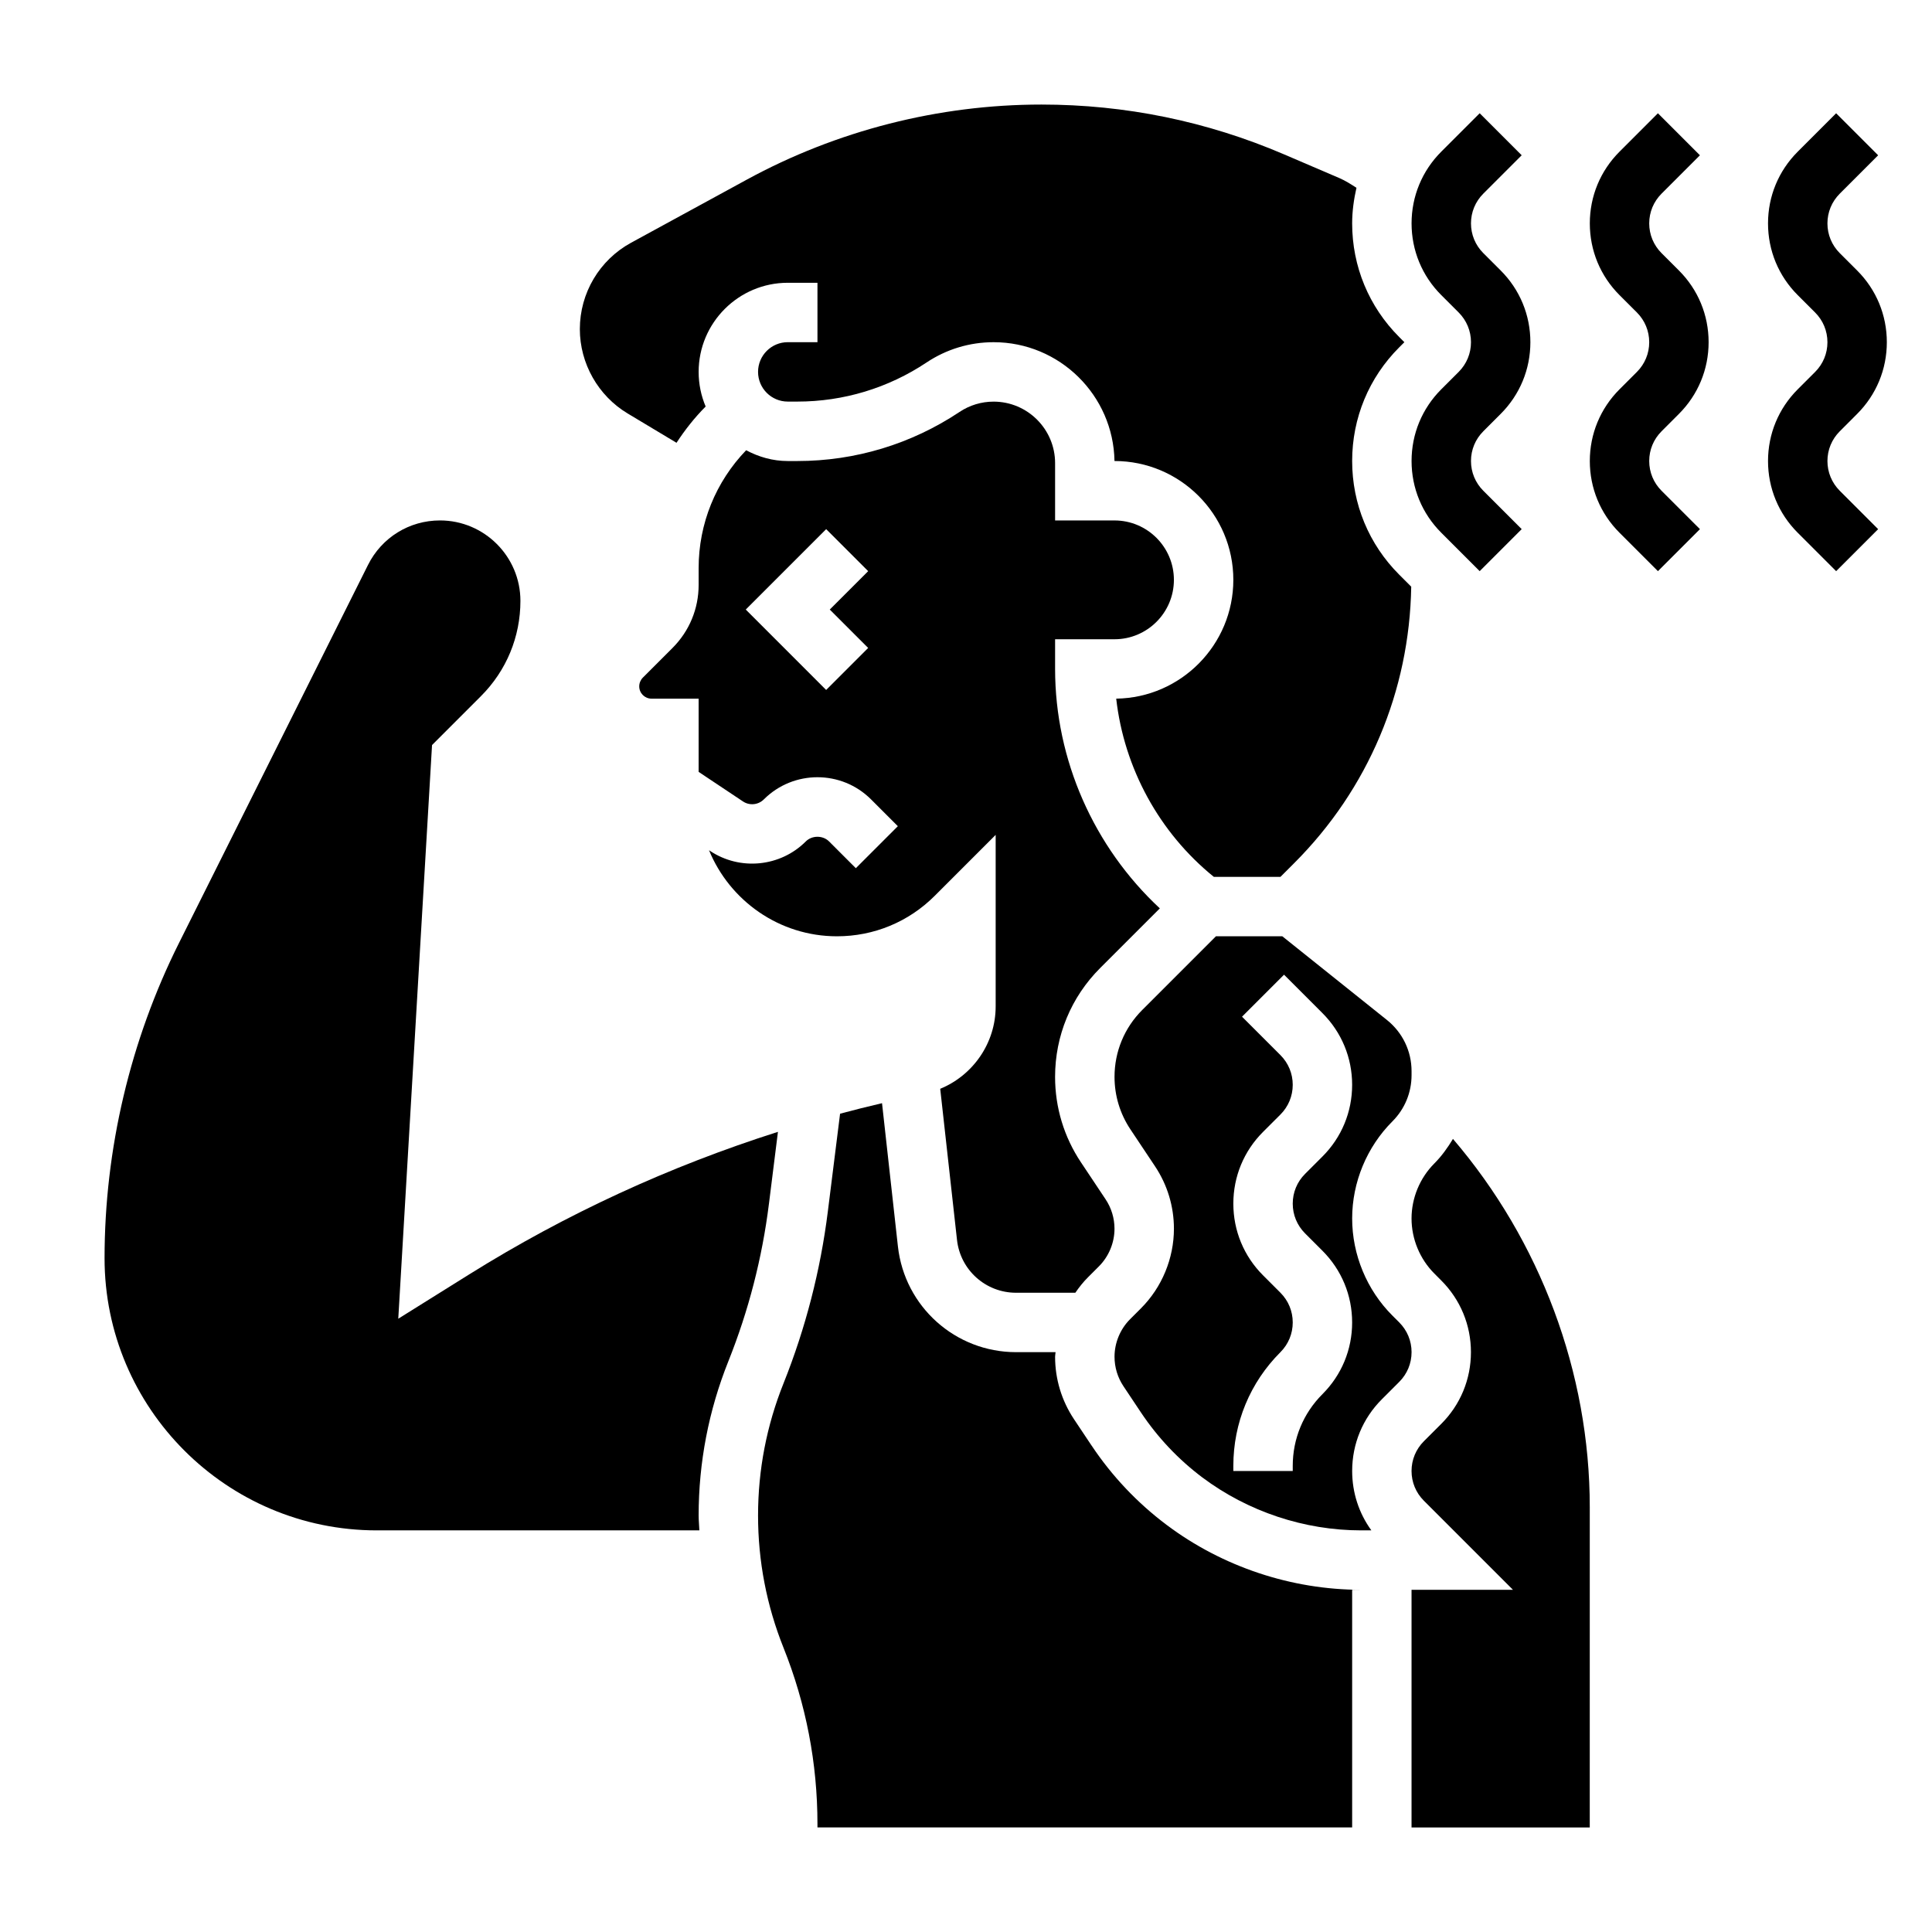
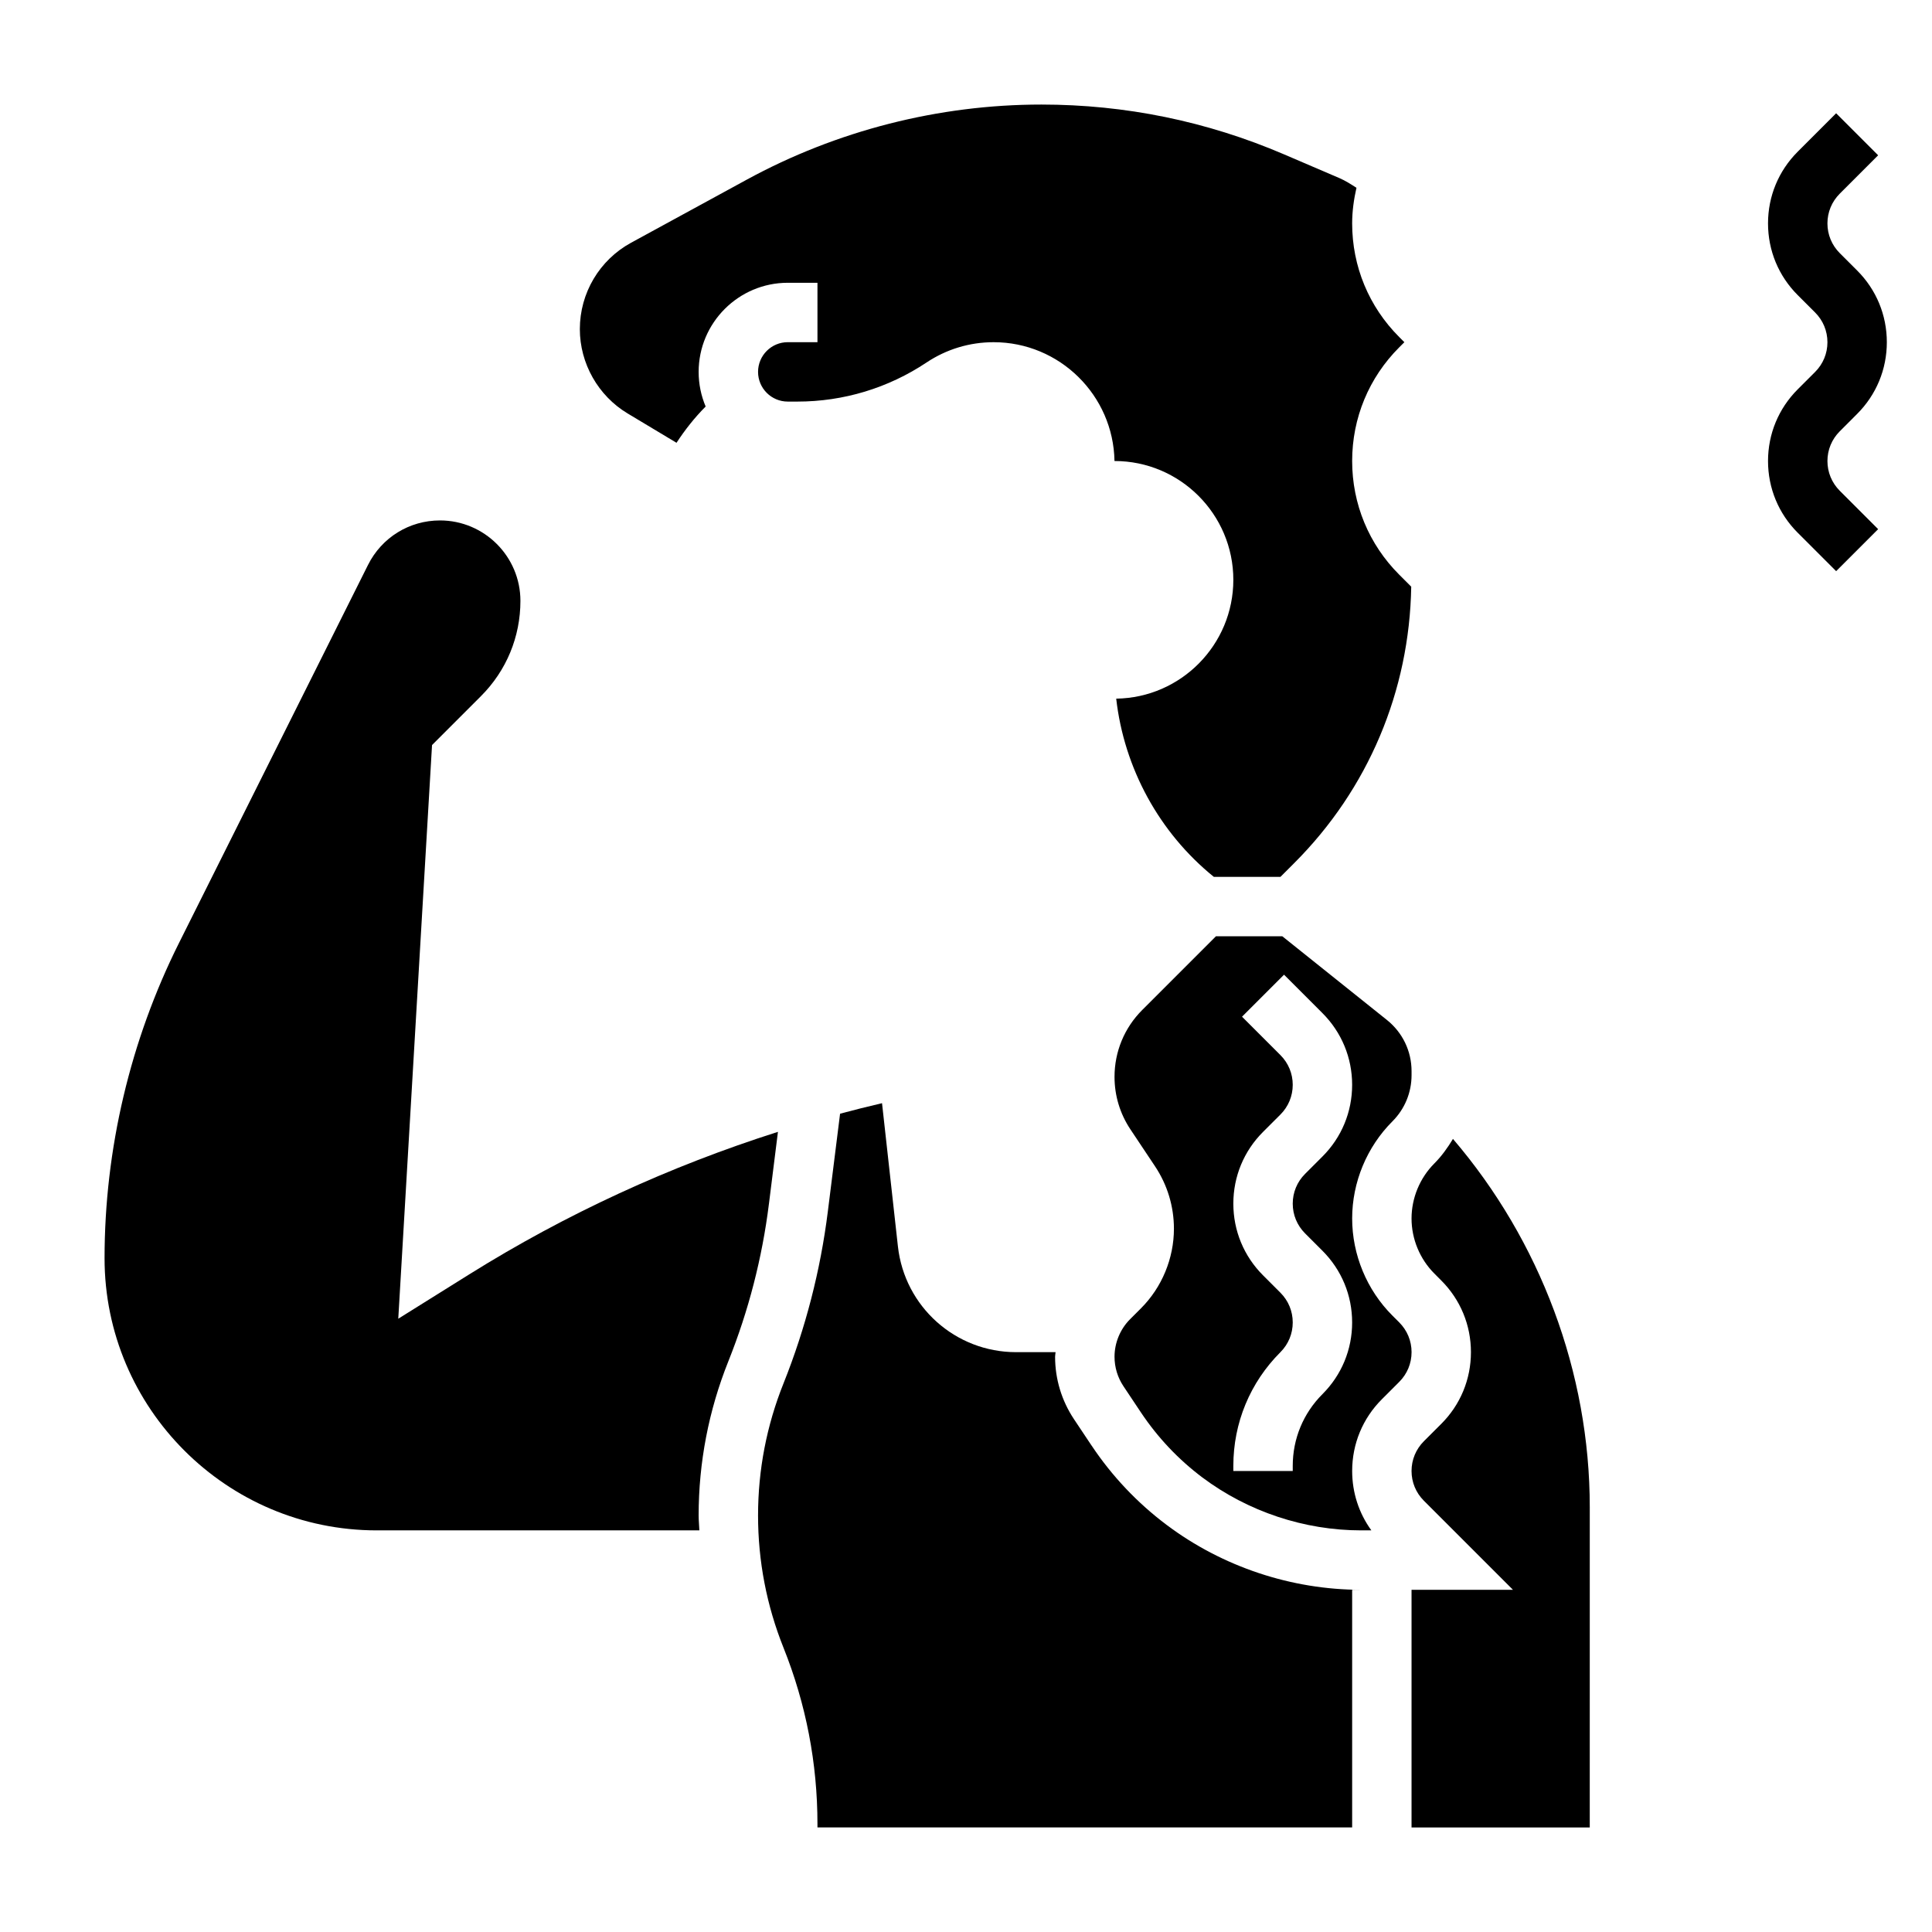
<svg xmlns="http://www.w3.org/2000/svg" fill="#000000" width="800px" height="800px" version="1.1" viewBox="144 144 512 512">
  <g>
-     <path d="m525.95 247.17c-5.078 5.078-7.871 11.824-7.871 19.004 0 7.18 2.793 13.934 7.871 19.004l10.18 10.18 11.133-11.133-10.18-10.18c-2.102-2.109-3.258-4.898-3.258-7.871 0-2.977 1.156-5.762 3.258-7.871l4.613-4.617c5.078-5.078 7.871-11.824 7.871-19.004 0-7.18-2.793-13.934-7.871-19.004l-4.613-4.609c-2.102-2.109-3.258-4.898-3.258-7.871 0-2.977 1.156-5.762 3.258-7.871l10.18-10.18-11.133-11.133-10.18 10.18c-5.074 5.07-7.871 11.824-7.871 19.004 0 7.18 2.793 13.934 7.871 19.004l4.613 4.609c2.102 2.109 3.262 4.898 3.262 7.875s-1.156 5.762-3.258 7.871z" />
-     <path d="m588.93 253.69c5.078-5.078 7.871-11.824 7.871-19.004 0-7.18-2.793-13.934-7.871-19.004l-4.613-4.609c-2.102-2.109-3.258-4.898-3.258-7.871 0-2.977 1.156-5.762 3.258-7.871l10.18-10.18-11.133-11.133-10.176 10.18c-5.078 5.07-7.871 11.824-7.871 19.004 0 7.18 2.793 13.934 7.871 19.004l4.613 4.609c2.102 2.109 3.258 4.898 3.258 7.875s-1.156 5.762-3.258 7.871l-4.613 4.613c-5.078 5.078-7.871 11.824-7.871 19.004 0 7.18 2.793 13.934 7.871 19.004l10.18 10.18 11.133-11.133-10.184-10.18c-2.102-2.109-3.258-4.898-3.258-7.871 0-2.977 1.156-5.762 3.258-7.871z" />
    <path d="m628.29 266.18c0-2.977 1.156-5.762 3.258-7.871l4.613-4.617c5.078-5.078 7.871-11.824 7.871-19.004 0-7.18-2.793-13.934-7.871-19.004l-4.613-4.609c-2.102-2.109-3.258-4.898-3.258-7.871 0-2.977 1.156-5.762 3.258-7.871l10.18-10.18-11.133-11.133-10.18 10.18c-5.078 5.07-7.871 11.824-7.871 19.004 0 7.18 2.793 13.934 7.871 19.004l4.613 4.609c2.102 2.109 3.262 4.898 3.262 7.875s-1.156 5.762-3.258 7.871l-4.617 4.613c-5.078 5.078-7.871 11.824-7.871 19.004 0 7.18 2.793 13.934 7.871 19.004l10.18 10.18 11.133-11.133-10.18-10.18c-2.102-2.109-3.258-4.898-3.258-7.871z" />
    <path d="m433.27 527.08-4.644-6.965c-3.281-4.93-5.016-10.652-5.016-16.559 0-0.41 0.102-0.812 0.125-1.219h-10.469c-16.066 0-29.527-12.043-31.309-28.016l-4.211-37.965c-3.723 0.867-7.43 1.801-11.117 2.785l-3.242 25.891c-1.945 15.609-5.902 30.953-11.746 45.57-4.484 11.191-6.75 22.977-6.75 35.031 0 12.043 2.266 23.836 6.746 35.031 5.969 14.914 8.996 30.637 8.996 46.719v0.906h141.7v-62.977h2.387c-18.453 0-36.754-6.094-51.523-17.176-7.801-5.852-14.504-12.938-19.922-21.059z" />
    <path d="m347.77 463.08 2.394-19.129c-28.688 9.125-56.113 21.711-81.844 37.793l-18.773 11.73 8.949-152.03 12.973-12.973c6.734-6.734 10.449-15.699 10.449-25.234 0-11.75-9.562-21.316-21.316-21.316-8.125 0-15.438 4.519-19.074 11.793l-50.098 100.2c-12.902 25.797-19.719 54.68-19.719 83.523 0 39.777 32.352 72.129 72.129 72.129h85.5c-0.047-1.312-0.191-2.613-0.191-3.934 0-14.059 2.652-27.812 7.871-40.871 5.356-13.383 8.969-27.406 10.75-41.684z" />
-     <path d="m451.37 384.73c-17.492-16.27-27.758-39.359-27.758-63.449v-7.871h15.742c8.684 0 15.742-7.062 15.742-15.742 0-8.684-7.062-15.742-15.742-15.742h-15.742v-15.191c0-8.988-7.312-16.297-16.297-16.297-3.227 0-6.359 0.945-9.035 2.738-12.773 8.508-27.629 13.004-42.965 13.004h-2.551c-4 0-7.715-1.094-11.027-2.859-8.047 8.352-12.59 19.445-12.59 31.238v4.457c0 6.305-2.465 12.242-6.918 16.695l-7.871 7.871c-0.605 0.613-0.953 1.457-0.953 2.312 0 1.797 1.465 3.258 3.258 3.258h12.484v19.406l11.762 7.84c1.723 1.148 4.031 0.93 5.512-0.543 7.84-7.84 20.586-7.84 28.426 0l7.094 7.094-11.133 11.133-7.094-7.094c-1.645-1.645-4.519-1.645-6.164 0-6.746 6.762-17.43 7.816-25.379 2.512l-0.27-0.18c5.481 13.355 18.598 22.809 33.906 22.809 9.793 0 18.996-3.809 25.922-10.738l16.137-16.137v45.453c0 9.699-5.984 18.262-14.695 21.836l4.449 40.047c0.883 7.984 7.613 14.004 15.648 14.004h15.711c1.008-1.465 2.109-2.867 3.379-4.125l2.875-2.875c2.621-2.625 4.125-6.262 4.125-9.965 0-2.785-0.82-5.496-2.371-7.816l-6.519-9.785c-4.477-6.707-6.856-14.539-6.856-22.637 0-10.902 4.242-21.152 11.957-28.859zm-77.297-69.016-11.133 11.133-21.305-21.309 21.309-21.309 11.133 11.133-10.18 10.176z" />
    <path d="m514.82 494.46-1.828-1.828c-6.777-6.773-10.656-16.141-10.656-25.723 0-9.582 3.883-18.949 10.66-25.727 3.281-3.281 5.082-7.641 5.082-12.277v-1.031c0-5.305-2.379-10.25-6.519-13.562l-27.738-22.188h-17.586l-19.531 19.531c-4.738 4.738-7.344 11.039-7.344 17.73 0 4.977 1.457 9.77 4.203 13.895l6.527 9.793c3.281 4.926 5.012 10.648 5.012 16.551 0 7.848-3.18 15.547-8.738 21.098l-2.875 2.875c-2.625 2.621-4.129 6.258-4.129 9.957 0 2.785 0.82 5.496 2.371 7.816l4.644 6.965c4.434 6.637 9.902 12.422 16.262 17.207 12.066 9.039 27.016 14.023 42.082 14.023h2.707c-3.305-4.551-5.09-10.004-5.09-15.742 0-7.18 2.793-13.934 7.871-19.004l4.613-4.613c2.102-2.109 3.258-4.898 3.258-7.871 0-2.977-1.156-5.762-3.258-7.875zm-20.359 19.004c-5.078 5.078-7.871 11.824-7.871 19.004v1.355h-15.742v-1.355c0-11.383 4.434-22.09 12.484-30.133 2.102-2.109 3.258-4.898 3.258-7.875 0-2.977-1.156-5.762-3.258-7.871l-4.613-4.613c-5.078-5.078-7.871-11.824-7.871-19.004 0-7.18 2.793-13.934 7.871-19.004l4.613-4.609c2.102-2.109 3.258-4.898 3.258-7.871 0-2.977-1.156-5.762-3.258-7.871l-10.18-10.18 11.133-11.133 10.176 10.18c5.078 5.078 7.871 11.824 7.871 19.004 0 7.18-2.793 13.934-7.871 19.004l-4.609 4.609c-2.106 2.109-3.262 4.898-3.262 7.875 0 2.977 1.156 5.762 3.258 7.871l4.613 4.613c5.078 5.078 7.871 11.824 7.871 19.004 0.004 7.176-2.793 13.93-7.871 19z" />
    <path d="m310.31 253.56 12.973 7.785c2.234-3.426 4.793-6.668 7.723-9.613-1.195-2.824-1.859-5.926-1.859-9.176 0-13.02 10.598-23.617 23.617-23.617h7.871v15.742h-7.871c-4.344 0-7.871 3.527-7.871 7.871s3.527 7.871 7.871 7.871h2.551c12.219 0 24.059-3.582 34.227-10.359 5.285-3.523 11.422-5.379 17.777-5.379 17.484 0 31.738 14.074 32.031 31.488h0.008c17.367 0 31.488 14.121 31.488 31.488 0 17.215-13.887 31.25-31.039 31.488 2.086 18.398 11.391 35.52 25.875 47.23h17.648l3.66-3.66c19.617-19.617 30.535-45.578 31-73.242l-3.172-3.172c-8.055-8.047-12.484-18.75-12.484-30.133 0-11.383 4.434-22.09 12.484-30.133l1.355-1.355-1.355-1.355c-8.055-8.047-12.484-18.75-12.484-30.133 0-3.219 0.449-6.359 1.141-9.43-1.473-0.945-2.945-1.898-4.551-2.582l-14.648-6.281c-20.438-8.766-42.062-13.195-64.285-13.195-27.215 0-54.238 6.887-78.137 19.926l-30.613 16.695c-8.375 4.57-13.578 13.34-13.578 22.891 0 9.094 4.848 17.656 12.648 22.34z" />
    <path d="m524.12 452.32c-3.844 3.848-6.047 9.164-6.047 14.594 0 5.434 2.203 10.746 6.047 14.594l1.824 1.828c5.078 5.078 7.871 11.824 7.871 19.004 0 7.18-2.793 13.934-7.871 19.004l-4.613 4.609c-2.102 2.113-3.258 4.898-3.258 7.875 0 2.977 1.156 5.762 3.258 7.871l23.617 23.617h-26.875v62.977h47.23l0.004-84.863c0-35.723-13.129-70.598-36.258-97.605-1.395 2.316-2.969 4.535-4.93 6.496z" />
  </g>
</svg>